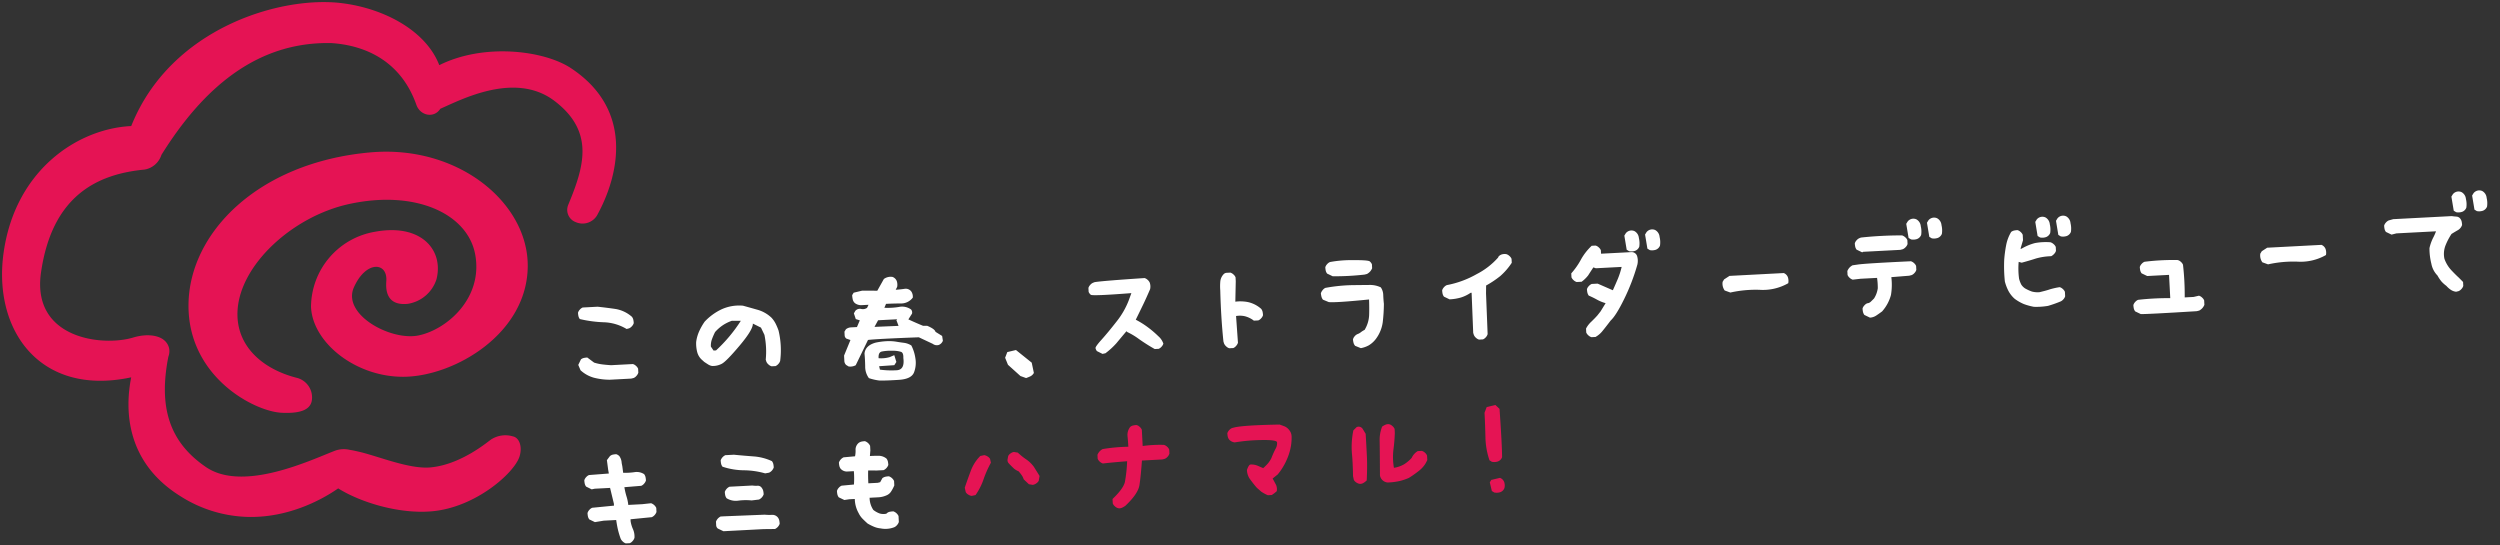
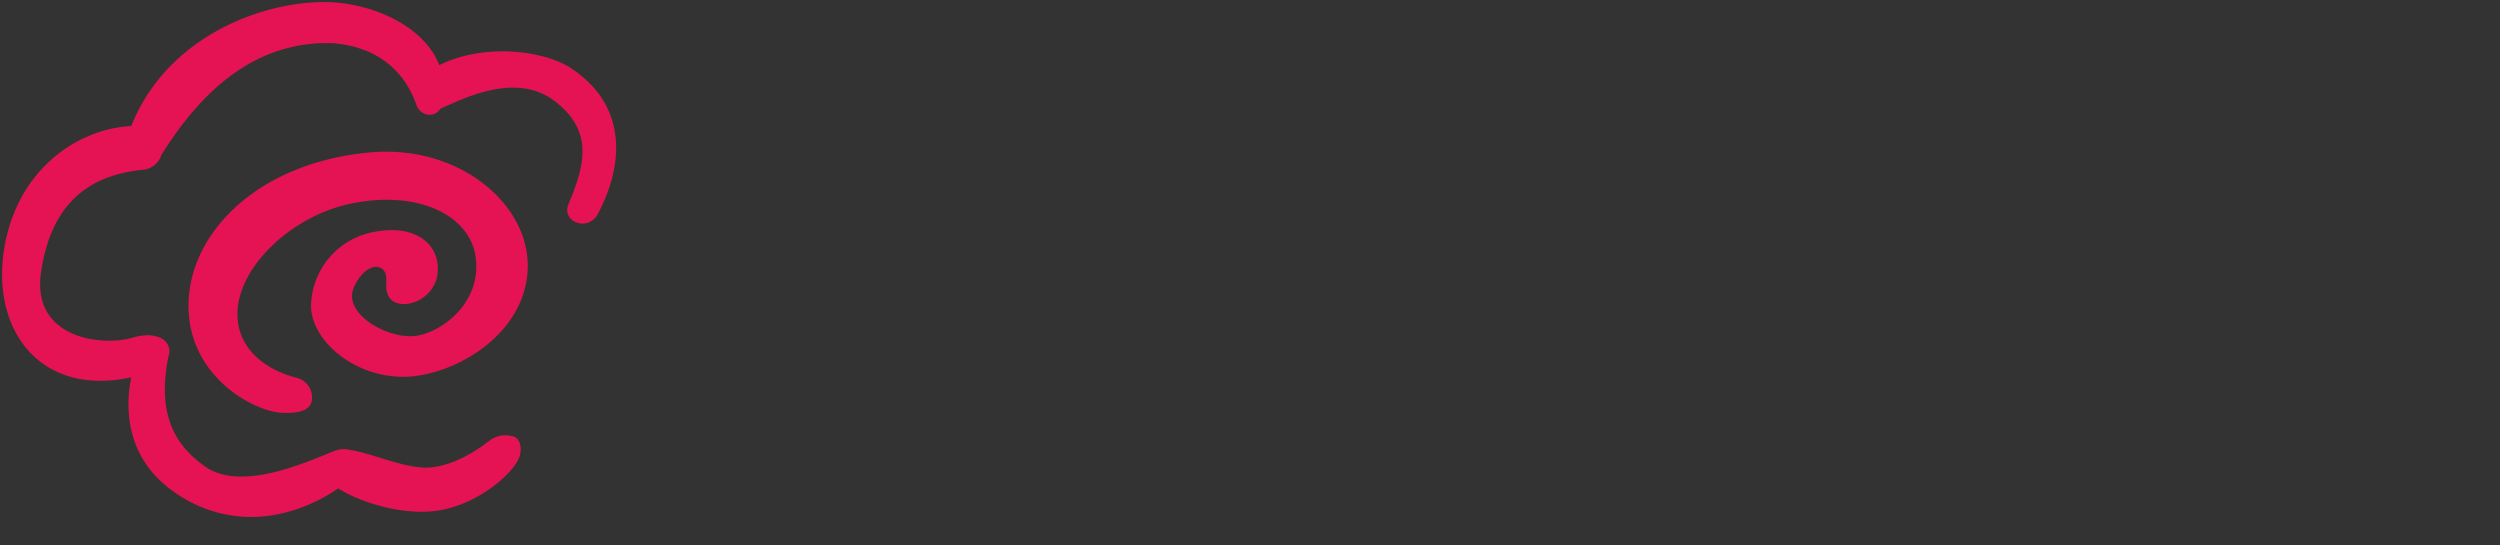
<svg xmlns="http://www.w3.org/2000/svg" width="671.991" height="146.597" viewBox="0 0 671.991 146.597">
  <rect x="0" y="0" width="671.991" height="146.597" fill="#333333" stroke="none" />
  <g id="グループ_1155" data-name="グループ 1155" transform="translate(1169.396 -5754.358)">
    <path id="合体_4" data-name="合体 4" d="M48.014,132.854c-14.767-9.145-15.038-23.233-13.3-31.993C10.273,106.11-2.508,88.286.41,67.4c3.1-22.216,19.869-33.386,34.31-34.08C45.274,6.917,74.909-1.744,91.3.282c11.549,1.427,22.7,7.487,26.223,16.67,12.114-6.041,28.246-3.933,35.413.817,17.549,11.63,12.326,29.724,7.222,39.137a4.538,4.538,0,0,1-5.9,2.257,3.514,3.514,0,0,1-2.055-4.708c4.26-10.272,7.12-19.6-3.665-27.855-10.652-8.155-25.375-.233-30.736,2.072-1.653,2.612-5.378,1.934-6.44-1.072-4.137-11.7-13.586-15.955-22.8-16.579-19.983-.458-34.473,11.994-45.731,30.06a5.755,5.755,0,0,1-4.5,3.933C25.4,46.242,13.419,52.172,10.467,72.7c-2.573,17.874,16.628,19.946,24.8,17.46,4.038-1.23,8.674-.694,9.606,2.77a4.038,4.038,0,0,1-.176,2.4c-2.649,13.531.23,22.919,10.132,29.665,10.021,6.827,28.315-1.975,34.648-4.4a6.9,6.9,0,0,1,3.987-.238c.73.109,1.559.293,2.516.515,5.16,1.2,13.454,4.7,19.1,4.209,8.34-.72,15.635-7.057,16.405-7.534a7.057,7.057,0,0,1,5.862-.8c1.692.34,2.606,2.825,1.712,5.5-1.461,4.364-11.648,13.454-23.244,14.6-9.079.9-19.652-2.472-25.461-6.132-5.144,3.568-13.622,7.681-23.46,7.681A35.345,35.345,0,0,1,48.014,132.854Zm27.2-22.462c-7.4-.322-25.213-9.644-25.1-28.957S68.69,43.146,98.887,40.407c23.6-2.14,42.4,13.438,42.415,30.4.014,18.266-19.558,29.625-32.98,29.9-13.167.274-24.945-9.206-25.275-18.858a20.614,20.614,0,0,1,17.173-20.112c12.46-2.326,18.557,4.949,16.55,12.778a9.655,9.655,0,0,1-7.7,6.59c-5.72.587-5.969-3.681-5.783-6.092.4-5.207-5.512-5.593-8.723,1.694s9.959,14.439,17.4,12.891c7.655-1.591,17.4-10.078,15.209-21.8C125.13,56.871,111.093,50.367,93.23,54.29,78.128,57.607,64,70.546,63.3,82.9c-.54,9.448,6.63,15.667,15.715,18.046a5.434,5.434,0,0,1,4.216,6.339c-.555,2.51-3.492,3.136-6.734,3.136C76.07,110.422,75.64,110.411,75.21,110.392Z" transform="translate(-1168.843 5754.921)" fill="#e51354" stroke="rgba(0,0,0,0)" stroke-miterlimit="10" stroke-width="1" />
-     <path id="パス_2292" data-name="パス 2292" d="M11.256-2.357a17.248,17.248,0,0,1-4.2-.747A8.678,8.678,0,0,1,3.52-5.312L2.988-6.773l.8-1.461a2.045,2.045,0,0,1,.8-.332,5.721,5.721,0,0,1,.93-.066l1.76,1.461a12.33,12.33,0,0,0,2.191.6q1.129.2,2.324.332h5.877a2.091,2.091,0,0,1,.8.531,2.091,2.091,0,0,1,.531.8v1.063a2.225,2.225,0,0,1-.531.813,2.026,2.026,0,0,1-.8.548L17-2.357Zm5.213-13.381a12.708,12.708,0,0,0-6.01-2.125,32.93,32.93,0,0,1-6.408-1.2,2.045,2.045,0,0,1-.332-.8,5.721,5.721,0,0,1-.066-.93,2.091,2.091,0,0,1,.531-.8,2.091,2.091,0,0,1,.8-.531H9q2.523.4,4.8.863a8.835,8.835,0,0,1,4.267,2.324,2.045,2.045,0,0,1,.332.8,5.721,5.721,0,0,1,.066.93,2.091,2.091,0,0,1-.531.8,2.091,2.091,0,0,1-.8.531ZM54.85-3.686a2.091,2.091,0,0,1-.8-.531,2.091,2.091,0,0,1-.531-.8l-.133-.531a22.475,22.475,0,0,0,0-6.674l-.83-1.992-2.125-1.2q0,1.594-3.8,5.661T41.569-5.08a5.155,5.155,0,0,1-2.723.465,2.922,2.922,0,0,1-1-.465q-.465-.332-1-.73l-.531-.531A4.2,4.2,0,0,1,35.094-8.55a9.287,9.287,0,0,1-.133-2.739,10.009,10.009,0,0,1,.946-2.789,15.959,15.959,0,0,1,1.61-2.523,15.056,15.056,0,0,1,4.731-3.088,11.382,11.382,0,0,1,5.794-.664q1.992.664,3.935,1.328a9.015,9.015,0,0,1,3.536,2.291,6.983,6.983,0,0,1,1.063,1.727,15.6,15.6,0,0,1,.664,1.859,22.729,22.729,0,0,1,0,8.135,2.091,2.091,0,0,1-.531.8,2.091,2.091,0,0,1-.8.531ZM40.174-8.732a40.534,40.534,0,0,0,7.072-7.6l-2.391-.133a10.961,10.961,0,0,0-2.49,1.063,11.022,11.022,0,0,0-2.191,1.727,18.2,18.2,0,0,0-.93,1.859,5,5,0,0,0-.4,1.992l.664,1.1Zm35.36,6.176L74.9-2.988a1.593,1.593,0,0,1-.432-1.179V-5.545L76.4-9.629l-1.062-.432a1.14,1.14,0,0,1-.432-.83v-1.062l.432-.631a2.39,2.39,0,0,1,1.378-.432h1.61l.863-1.76-1.062-.4-.432-1.561.432-.664a1.613,1.613,0,0,1,1.594-.415,1.961,1.961,0,0,0,1.594-.216l.432-.8H79.735a2.787,2.787,0,0,1-1.61-.631,1.83,1.83,0,0,1-.531-.979,6.8,6.8,0,0,1-.1-1.212l.432-.631,2.324-.432,4.051.232,1.926-3.055a3.1,3.1,0,0,1,2.357-.432,1.929,1.929,0,0,1,1.079,1.179,3.041,3.041,0,0,1,.017,1.577l-.432.73q1.063,0,2.341-.116a1.857,1.857,0,0,1,1.909.946,2.62,2.62,0,0,1,.232,1.527,3.92,3.92,0,0,1-3.32,1.395q-2.025-.1-3.951-.1l-.5,1.029a18.531,18.531,0,0,0,3.918-.017,4.138,4.138,0,0,1,3.221.847,1.246,1.246,0,0,1,.2,1.129l-1.062,1.494q2.291,1.2,3.852,1.926l1.129.066q1.992.963,2.125,1.727l1.727,1.2.133,1.295a1.929,1.929,0,0,1-1.179,1.079,1.793,1.793,0,0,1-1.577-.382L94.792-9.4q-11.422-.166-13.68,0L77.46-2.789A3.009,3.009,0,0,1,75.534-2.557ZM89.513-12.75l-.5-1.561.232-.232H84.1l-1.062,1.727ZM83.636,1.66a14.016,14.016,0,0,1-2.822-.8,5.2,5.2,0,0,1-.83-3.221q.066-1.926,0-3.453.332-2.125,3.121-2.756a18.812,18.812,0,0,1,3.42-.232,12.719,12.719,0,0,1,2.158.266q.863.2,1.976.4a4.967,4.967,0,0,1,2.009.83,10.869,10.869,0,0,1,.9,3.437,7.2,7.2,0,0,1-.548,3.8q-.78,1.76-4.117,1.81T83.636,1.66Zm6.707-5.744q.133-1.328-.5-1.644a7.31,7.31,0,0,0-2.44-.432,11.82,11.82,0,0,0-2.772.066q-.963.183-.93,1.743a8.383,8.383,0,0,0,2.988-.133l1.262-.465.465,1.859-.6.83-4.084.066.166.93a23.193,23.193,0,0,0,4.532.4Q90.609-.9,90.343-4.084Zm32.671,7.139-1.494-.631L118.332-.764l-.664-1.926.664-1.494,2.357-.432L124.74-1l.432,2.789a2.212,2.212,0,0,1-.963.847Q123.678,2.855,123.014,3.055Zm20.85-5.412-1.461-.83a2.045,2.045,0,0,1-.332-.8q-.066-.4,1.727-2.191t4.233-4.6a21.58,21.58,0,0,0,3.636-5.595l.8-1.893q-10.525.266-10.924-.133a2.091,2.091,0,0,1-.531-.8v-1.062a2.091,2.091,0,0,1,.531-.8,2.091,2.091,0,0,1,.8-.531l.4-.133q1.826-.232,13.48-.4a2.091,2.091,0,0,1,.8.531,2.091,2.091,0,0,1,.531.8,3.246,3.246,0,0,1,0,1.727q-1.2,2.424-2.075,4.018t-2.208,3.984a22.743,22.743,0,0,1,3.171,2.225,26.4,26.4,0,0,1,2.64,2.507,4.576,4.576,0,0,1,1.262,2.075,2.091,2.091,0,0,1-.531.8,2.091,2.091,0,0,1-.8.531h-1.062a48.531,48.531,0,0,1-4.117-2.922,18.23,18.23,0,0,0-2.955-1.992L150.6-8.1q-1.859,1.992-2.839,3.055a20.1,20.1,0,0,1-3.1,2.557Zm34.1.266a2.026,2.026,0,0,1-.8-.548,2.225,2.225,0,0,1-.531-.813l-.133-.531q-.332-6.375-.133-13.746a14.565,14.565,0,0,1,.116-2.258,3.311,3.311,0,0,1,.946-1.992,1.222,1.222,0,0,1,.88-.4h1.013a2.091,2.091,0,0,1,.8.531,2.091,2.091,0,0,1,.531.8v1.063l-.4,5.479a10.725,10.725,0,0,1,3.37.282,7.9,7.9,0,0,1,3.47,2.009,2.045,2.045,0,0,1,.332.8,5.721,5.721,0,0,1,.066.93,2.091,2.091,0,0,1-.531.8,2.091,2.091,0,0,1-.8.531h-1.2a6.641,6.641,0,0,0-2.474-1.345,6.19,6.19,0,0,0-2.241-.149l.133,7.205a2.225,2.225,0,0,1-.531.813,2.026,2.026,0,0,1-.8.548ZM213.289-.266l-1.494-.7a2.038,2.038,0,0,1-.382-.78,6.3,6.3,0,0,1-.116-.946,1.839,1.839,0,0,1,.5-.847,2.026,2.026,0,0,1,.8-.548,3.056,3.056,0,0,0,.913-.448,5.79,5.79,0,0,1,1.046-.581A8.352,8.352,0,0,0,215.978-9q.166-1.959.2-4.217-9.1.432-10.857.133l-1.527-.73a2.278,2.278,0,0,1-.349-.8,6.639,6.639,0,0,1-.116-.93,2.412,2.412,0,0,1,.5-.813,2.128,2.128,0,0,1,.764-.581,44.45,44.45,0,0,1,7.238-.365q3.221.133,4.765.2a6.675,6.675,0,0,1,2.905.8,3.742,3.742,0,0,1,.548,2.092q-.017,1.2.05,2.391a45.511,45.511,0,0,1-.564,4.881,9.7,9.7,0,0,1-2.059,4.383,6.808,6.808,0,0,1-2.009,1.644A7.116,7.116,0,0,1,213.289-.266Zm-6.541-19.689-1.461-.8a2.045,2.045,0,0,1-.332-.8,5.721,5.721,0,0,1-.066-.93,2.091,2.091,0,0,1,.531-.8,2.091,2.091,0,0,1,.8-.531,31.471,31.471,0,0,1,6.226-.183q4.067.183,4.466.581a2.091,2.091,0,0,1,.531.8v1.063a3.29,3.29,0,0,1-.6.863,3.291,3.291,0,0,1-.863.6l-.664.133A71.415,71.415,0,0,1,206.748-19.955ZM245.129-.9a2.091,2.091,0,0,1-.8-.531,2.033,2.033,0,0,1-.531-.83l-.133-.531L243.8-13.58h-.266a9.73,9.73,0,0,1-2.673,1.129,12.863,12.863,0,0,1-3.071.332l-1.461-.8a2.045,2.045,0,0,1-.332-.8,5.721,5.721,0,0,1-.066-.93,2.091,2.091,0,0,1,.531-.8,2.091,2.091,0,0,1,.8-.531,25.917,25.917,0,0,0,8.185-2.54,19.6,19.6,0,0,0,5.96-4.134l.133-.266a1.97,1.97,0,0,1,.93-.531,2.715,2.715,0,0,1,1.2,0,2.091,2.091,0,0,1,.8.531,2.091,2.091,0,0,1,.531.8v1.063a17.344,17.344,0,0,1-3.271,3.4,26.733,26.733,0,0,1-3.935,2.341l-.133,2.125L247.52-2.258a2.033,2.033,0,0,1-.531.83,2.091,2.091,0,0,1-.8.531Zm41.536-21.615-.631-.432-.432-3.818.432-.631a1.954,1.954,0,0,1,2.357-.432,2.329,2.329,0,0,1,1.079,1.909,6.009,6.009,0,0,1-.017,2.341,1.935,1.935,0,0,1-1.179,1.046A3.164,3.164,0,0,1,286.665-22.512Zm5.578,0-.631-.432-.432-3.818.432-.631a1.954,1.954,0,0,1,2.357-.432,2.329,2.329,0,0,1,1.079,1.909,6.009,6.009,0,0,1-.017,2.341,1.935,1.935,0,0,1-1.179,1.046A3.164,3.164,0,0,1,292.243-22.512ZM275.343.033a2.091,2.091,0,0,1-.8-.531,2.091,2.091,0,0,1-.531-.8V-2.357A6.7,6.7,0,0,1,275.492-4.1q.946-.813,1.743-1.61l.93-1.062L279.626-8.9a10.524,10.524,0,0,1-2.258-1.062,23.025,23.025,0,0,0-2.158-1.2,2.329,2.329,0,0,1-.332-.83,5.719,5.719,0,0,1-.066-.93,2.026,2.026,0,0,1,.548-.8,2.225,2.225,0,0,1,.813-.531h1.594l3.984,1.992q.9-1.76,1.527-3.055a20.207,20.207,0,0,0,1.162-3.088H277.5l-.664-.266q-1.1,1.494-1.494,2.059a8.951,8.951,0,0,1-1.859,1.627h-1.328a2.091,2.091,0,0,1-.8-.531,2.091,2.091,0,0,1-.531-.8v-1.062a19.649,19.649,0,0,0,2.822-3.619A15.189,15.189,0,0,1,276.7-24.5h1.063a2.091,2.091,0,0,1,.8.531,2.091,2.091,0,0,1,.531.8v.93h8.268A1.544,1.544,0,0,1,288.74-21.1a4.441,4.441,0,0,1-.05,2.308,54.8,54.8,0,0,1-4.018,9.031q-2.424,4.35-3.918,5.578-1.66,1.959-2.457,2.822A6.408,6.408,0,0,1,276.439.033ZM313.26-9.994l-1.494-.631a3.144,3.144,0,0,1-.432-2.357l.432-.631,1.494-.863h14.609a1.935,1.935,0,0,1,1.046,1.179,3.164,3.164,0,0,1,.017,1.61A13.691,13.691,0,0,1,321.2-10.31,31.142,31.142,0,0,0,313.26-9.994ZM362.5-21.715l-.631-.432-.432-3.818.432-.631a1.954,1.954,0,0,1,2.357-.432,2.329,2.329,0,0,1,1.079,1.909,6.009,6.009,0,0,1-.017,2.341,1.935,1.935,0,0,1-1.179,1.046A3.164,3.164,0,0,1,362.5-21.715Zm5.578,0-.631-.432-.432-3.818.432-.631a1.954,1.954,0,0,1,2.357-.432,2.329,2.329,0,0,1,1.079,1.909,6.009,6.009,0,0,1-.017,2.341,1.935,1.935,0,0,1-1.179,1.046A3.164,3.164,0,0,1,368.077-21.715Zm-17.7,20.42-1.461-.8a2.329,2.329,0,0,1-.332-.83,5.719,5.719,0,0,1-.066-.93,2.091,2.091,0,0,1,.531-.8,2.091,2.091,0,0,1,.8-.531,1.506,1.506,0,0,0,1-.4q.465-.4.9-.8a6.934,6.934,0,0,0,1.146-2.689,18.977,18.977,0,0,0-.05-2.789H348.42l-2.125.133a2.091,2.091,0,0,1-.8-.531,2.091,2.091,0,0,1-.531-.8v-1.062a3.291,3.291,0,0,1,.6-.863,3.29,3.29,0,0,1,.863-.6l1.461-.133q2.158-.2,14.277-.133a2.091,2.091,0,0,1,.8.531,2.091,2.091,0,0,1,.531.8v1.063a2.091,2.091,0,0,1-.531.8,2.091,2.091,0,0,1-.8.531l-.664.133-4.814.133a16.7,16.7,0,0,1-.349,4.781,10.946,10.946,0,0,1-2.606,4.283q-.8.531-1.61,1.013A3.365,3.365,0,0,1,350.379-1.295Zm-1.162-17.631-1.461-.8a2.045,2.045,0,0,1-.332-.8,5.719,5.719,0,0,1-.066-.93,2.091,2.091,0,0,1,.531-.8,2.091,2.091,0,0,1,.8-.531l.4-.133a102.7,102.7,0,0,1,11.057,0,2.225,2.225,0,0,1,.813.531,2.026,2.026,0,0,1,.548.8v1.063a2.026,2.026,0,0,1-.548.8,2.225,2.225,0,0,1-.813.531l-.664.133h-9.994Zm47.944-1.494-.631-.432L396.1-24.67l.432-.631a1.954,1.954,0,0,1,2.357-.432,2.329,2.329,0,0,1,1.079,1.909,6.009,6.009,0,0,1-.017,2.341,1.935,1.935,0,0,1-1.179,1.046A3.164,3.164,0,0,1,397.161-20.42Zm5.578,0-.631-.432-.432-3.818.432-.631a1.954,1.954,0,0,1,2.357-.432,2.329,2.329,0,0,1,1.079,1.909,6.009,6.009,0,0,1-.017,2.341,1.935,1.935,0,0,1-1.179,1.046A3.164,3.164,0,0,1,402.739-20.42Zm-8.2,18.527a15.839,15.839,0,0,1-2.656-.88,11.709,11.709,0,0,1-2.391-1.544A7.533,7.533,0,0,1,387.9-6.574a11.975,11.975,0,0,1-.8-2.523,39.327,39.327,0,0,1,.133-5.877,34.517,34.517,0,0,1,.73-3.885,10.981,10.981,0,0,1,1.527-3.453,2.045,2.045,0,0,1,.8-.332,5.721,5.721,0,0,1,.93-.066,2.091,2.091,0,0,1,.8.531,2.091,2.091,0,0,1,.531.8v1.461l-.8,2.258h.266a14.216,14.216,0,0,1,3.686-1.328,16.242,16.242,0,0,1,4.184,0,2.225,2.225,0,0,1,.813.531,2.026,2.026,0,0,1,.548.8V-16.6a2.026,2.026,0,0,1-.548.8,2.709,2.709,0,0,1-.813.564,16.461,16.461,0,0,0-4.117.4q-1.461.4-3.885.93l-.8-.266a20.523,20.523,0,0,0-.133,4.516A7.286,7.286,0,0,0,391.483-8a3.514,3.514,0,0,0,.93,1.029,11.12,11.12,0,0,0,1.793.946,5.924,5.924,0,0,0,2.059.282q2.125-.4,2.739-.6a19.134,19.134,0,0,1,2.739-.465,2.091,2.091,0,0,1,.8.531,2.091,2.091,0,0,1,.531.8v1.2a2.091,2.091,0,0,1-.531.8,2.091,2.091,0,0,1-.8.531,32.243,32.243,0,0,1-3.4,1A18.885,18.885,0,0,1,394.538-1.893Zm28.587,3.453-1.461-.8a2.045,2.045,0,0,1-.332-.8,5.719,5.719,0,0,1-.066-.93,2.091,2.091,0,0,1,.531-.8,2.091,2.091,0,0,1,.8-.531,70.708,70.708,0,0,1,8.666,0V-8.566h-5.877l-1.461-.8a2.045,2.045,0,0,1-.332-.8,5.719,5.719,0,0,1-.066-.93,2.091,2.091,0,0,1,.531-.8,2.091,2.091,0,0,1,.8-.531,61.843,61.843,0,0,1,8.932,0,2.033,2.033,0,0,1,.83.531,2.091,2.091,0,0,1,.531.8,71.765,71.765,0,0,1,0,8.8h2.391L439-2.557a2.091,2.091,0,0,1,.8.531,2.091,2.091,0,0,1,.531.8v1.2a3.291,3.291,0,0,1-.6.863,3.291,3.291,0,0,1-.863.6l-.664.133Q424.851,1.693,423.125,1.561ZM457.987-9.994l-1.494-.631a3.144,3.144,0,0,1-.432-2.357l.432-.631,1.494-.863H472.6a1.935,1.935,0,0,1,1.046,1.179,3.164,3.164,0,0,1,.017,1.61,13.691,13.691,0,0,1-7.736,1.378A31.142,31.142,0,0,0,457.987-9.994ZM509.218-21.35l-.631-.432-.432-3.818.432-.631a1.954,1.954,0,0,1,2.357-.432,2.329,2.329,0,0,1,1.079,1.909,6.009,6.009,0,0,1-.017,2.341,1.935,1.935,0,0,1-1.179,1.046A3.164,3.164,0,0,1,509.218-21.35Zm5.578,0-.631-.432-.432-3.818.432-.631a1.954,1.954,0,0,1,2.357-.432,2.329,2.329,0,0,1,1.079,1.909,6.009,6.009,0,0,1-.017,2.341,1.935,1.935,0,0,1-1.179,1.046A3.164,3.164,0,0,1,514.8-21.35ZM508.089,0a3.162,3.162,0,0,1-1.411-.6,6.482,6.482,0,0,1-1.146-1.129,8.216,8.216,0,0,1-1.245-1.245,10.322,10.322,0,0,1-.979-1.644,6.13,6.13,0,0,1-1.478-3.271,16.7,16.7,0,0,1-.282-4.2,12.2,12.2,0,0,1,1.063-2.606,14.707,14.707,0,0,0,.93-1.81H492.882l-1.328.266-1.461-.8a2.045,2.045,0,0,1-.332-.8,5.719,5.719,0,0,1-.066-.93,2.091,2.091,0,0,1,.531-.8,2.091,2.091,0,0,1,.8-.531l1.2-.266h15.738q.664.133,1.262.2a1.408,1.408,0,0,1,1,.6,2.045,2.045,0,0,1,.332.8,5.719,5.719,0,0,1,.066.93,2.529,2.529,0,0,1-1.2,1.328q-.8.4-1.76.93a16.89,16.89,0,0,0-1.727,2.889,6.33,6.33,0,0,0-.531,3.652,8.8,8.8,0,0,0,1.693,3.188q1.129,1.328,1.926,2.125l1.063,1.2v1.063a2.091,2.091,0,0,1-.531.8,2.091,2.091,0,0,1-.8.531ZM13.248,41.8a2.026,2.026,0,0,1-.8-.548,2.225,2.225,0,0,1-.531-.813,21.794,21.794,0,0,1-.6-2.457q-.2-1.129-.332-2.59H7.637l-2.391.266-1.461-.8a2.045,2.045,0,0,1-.332-.8,5.721,5.721,0,0,1-.066-.93,2.033,2.033,0,0,1,.531-.83,2.091,2.091,0,0,1,.8-.531l5.877-.266v-.531l-.8-4.283H5.645l-.8.133L3.387,26a2.045,2.045,0,0,1-.332-.8,5.721,5.721,0,0,1-.066-.93,2.091,2.091,0,0,1,.531-.8,2.091,2.091,0,0,1,.8-.531l5.346-.133-.133-1.062-.2-2.557.863-1.029a1.839,1.839,0,0,1,.8-.365,5.721,5.721,0,0,1,.93-.066,2.026,2.026,0,0,1,.8.548,3.39,3.39,0,0,1,.531,1.876l.133.93.133,1.727a17.026,17.026,0,0,0,3,0,3.668,3.668,0,0,1,2.606.664,2.045,2.045,0,0,1,.332.8,5.721,5.721,0,0,1,.066.93,2.225,2.225,0,0,1-.531.813,2.026,2.026,0,0,1-.8.548l-4.549.133a18.551,18.551,0,0,0,.465,2.606,11.281,11.281,0,0,1,.332,2.208H18.2l2.391-.133A2.442,2.442,0,0,1,21.914,32.7v1.1a2.442,2.442,0,0,1-1.328,1.328l-5.744.266v.531a8.364,8.364,0,0,0,.531,2.191,4.894,4.894,0,0,1,.266,2.324,2.225,2.225,0,0,1-.531.813,2.026,2.026,0,0,1-.8.548ZM50.4,39.908H39.61l-1.461-.8a1.206,1.206,0,0,1-.4-.863v-1a2.442,2.442,0,0,1,1.328-1.328h1.063l10.791.133a12.614,12.614,0,0,0,1.992.149,1.873,1.873,0,0,1,1.494.78,2.045,2.045,0,0,1,.332.8,5.721,5.721,0,0,1,.066.93,2.442,2.442,0,0,1-1.328,1.328Zm-2.789-7.869a15.651,15.651,0,0,0-3.536-.133,4.7,4.7,0,0,1-3.138-.8,2.045,2.045,0,0,1-.332-.8,5.721,5.721,0,0,1-.066-.93,2.442,2.442,0,0,1,1.328-1.328H48.01a7.1,7.1,0,0,0,1.395.133,1.25,1.25,0,0,1,1.129.664,2.045,2.045,0,0,1,.332.8,5.721,5.721,0,0,1,.066.93A2.442,2.442,0,0,1,49.6,31.906Zm4.018-7.072a21.721,21.721,0,0,0-5.678-1.129,18.749,18.749,0,0,1-5.678-1.262,2.045,2.045,0,0,1-.332-.8,5.721,5.721,0,0,1-.066-.93A2.442,2.442,0,0,1,41.2,19.521h2.291q2.656.4,5.263.73a14.119,14.119,0,0,1,4.864,1.527,2.045,2.045,0,0,1,.332.8,5.721,5.721,0,0,1,.066.93,2.442,2.442,0,0,1-1.328,1.328Zm30.247,16.4a6.111,6.111,0,0,1-1.793-.548,13.657,13.657,0,0,1-1.66-.946q-.664-.664-1.262-1.328a5.735,5.735,0,0,1-1-1.594,8.042,8.042,0,0,1-.83-3.852H73.841l-1.328.133-1.461-.8a2.045,2.045,0,0,1-.332-.8,5.72,5.72,0,0,1-.066-.93,2.033,2.033,0,0,1,.531-.83,2.091,2.091,0,0,1,.8-.531l3.32-.133a23.42,23.42,0,0,0,.166-3.586H73.575a2.3,2.3,0,0,1-1.594-.8,2.045,2.045,0,0,1-.332-.8,5.72,5.72,0,0,1-.066-.93,2.442,2.442,0,0,1,1.328-1.328L76,21.646a7.588,7.588,0,0,0,.232-1.893,2.381,2.381,0,0,1,.9-1.627,2.045,2.045,0,0,1,.8-.332,5.721,5.721,0,0,1,.93-.066,2.442,2.442,0,0,1,1.328,1.328v1.229l-.2,1.494q1.328,0,2.407.066a3.361,3.361,0,0,1,2.009.863,2.045,2.045,0,0,1,.332.8,5.72,5.72,0,0,1,.066.93,2.442,2.442,0,0,1-1.328,1.328H81.577l-2.258-.133q-.133,1.594-.133,3.453H81.71l.664-.133.664-1.062a2.329,2.329,0,0,1,.83-.332,5.721,5.721,0,0,1,.93-.066,2.442,2.442,0,0,1,1.328,1.328v1.2a10.015,10.015,0,0,1-.93,1.561,2.659,2.659,0,0,1-1.328,1,6.119,6.119,0,0,1-2.092.4H79.32a5.99,5.99,0,0,0,.83,3.32,6.356,6.356,0,0,0,1.66,1.046,3.7,3.7,0,0,0,1.793.149,1.677,1.677,0,0,1,.9-.465,7.053,7.053,0,0,1,1-.066,2.442,2.442,0,0,1,1.328,1.328v1.594a2.225,2.225,0,0,1-.531.813,2.026,2.026,0,0,1-.8.548A6.548,6.548,0,0,1,81.876,41.369Z" transform="translate(-1016.589 5859.368) rotate(-3)" fill="#fff" />
-     <path id="パス_2293" data-name="パス 2293" d="M4.715-6.641a2.227,2.227,0,0,1-.863-.382,1.918,1.918,0,0,1-.664-.714l-.2-1.2q.863-2.158,1.843-4.416A11.2,11.2,0,0,1,7.6-17.232L8.666-17.4a2.227,2.227,0,0,1,.863.382,1.918,1.918,0,0,1,.664.714l.166,1.029a28.677,28.677,0,0,0-2.208,4.35A16.849,16.849,0,0,1,5.777-6.807ZM20.254-8.965l-1.328-1.395a3.814,3.814,0,0,0-.481-1.129,10.424,10.424,0,0,0-.78-1.1,4.082,4.082,0,0,1-1.395-1q-.664-.7-1.2-1.361a1.207,1.207,0,0,1-.2-.93q.1-.465.232-.963a1.867,1.867,0,0,1,.681-.664,2.028,2.028,0,0,1,.88-.332l1.063.232a16.732,16.732,0,0,0,2.125,1.909,8.563,8.563,0,0,1,1.992,2.142l1.395,2.523-.3,1.295a2.195,2.195,0,0,1-.714.664,2.077,2.077,0,0,1-.946.332Zm23.573,7.67a2.091,2.091,0,0,1-.8-.531,2.091,2.091,0,0,1-.531-.8v-1.2q3.088-2.656,3.569-4.433a38.687,38.687,0,0,0,.88-5.5q-3.918.1-6.541.266a2.091,2.091,0,0,1-.8-.531,2.033,2.033,0,0,1-.531-.83V-15.9a3.29,3.29,0,0,1,.6-.863,3.291,3.291,0,0,1,.863-.6,46.092,46.092,0,0,1,6.939-.266q0-1.328-.066-2.789a3.453,3.453,0,0,1,.863-2.523,2.045,2.045,0,0,1,.8-.332,5.72,5.72,0,0,1,.93-.066,2.091,2.091,0,0,1,.8.531,2.091,2.091,0,0,1,.531.8v4.383a33.8,33.8,0,0,1,5.744,0,2.091,2.091,0,0,1,.8.531,2.091,2.091,0,0,1,.531.8v1.063a2.033,2.033,0,0,1-.531.83,2.091,2.091,0,0,1-.8.531l-.664.133H50.932Q50.4-9.5,49.92-7.188T45.852-1.826a5.026,5.026,0,0,1-.946.481A1.58,1.58,0,0,1,43.827-1.295ZM84.234-2.656a9.809,9.809,0,0,1-1.727-1.062l-1.129-1.1A32.157,32.157,0,0,1,79.5-7.5a4.65,4.65,0,0,1-.515-2.225q.5-1.262.946-1.411a4.371,4.371,0,0,1,2.108.481l1.328.664a11.888,11.888,0,0,0,1.461-1.328,8.272,8.272,0,0,0,.863-1.2q.531-1.2,1.212-2.391a2.933,2.933,0,0,0,.548-1.843q-.133-.647-4.018-.8A47.977,47.977,0,0,0,76.1-17.3a2.347,2.347,0,0,1-1.461-.83,2.045,2.045,0,0,1-.332-.8,5.72,5.72,0,0,1-.066-.93,2.091,2.091,0,0,1,.531-.8,2.091,2.091,0,0,1,.8-.531l.664-.133q2.557-.465,12.152-.133.664.266,1.262.531a3.087,3.087,0,0,1,1.129.93,2.839,2.839,0,0,1,.664,1.876,13.524,13.524,0,0,1-.332,2.673,15.063,15.063,0,0,1-1.328,3.586A16.731,16.731,0,0,1,87.189-8.1L85.761-7.072l.83,1.76a3.083,3.083,0,0,1,.1,1.693,10.458,10.458,0,0,1-1.395.963Zm24.8-17.033a1.284,1.284,0,0,1,1.594.564l.73,1.361q.033,3.652.017,6.226t-.382,6.292a4.782,4.782,0,0,1-.863.614,1.7,1.7,0,0,1-1.062.216,2.005,2.005,0,0,1-.88-.4,2.089,2.089,0,0,1-.647-.73l-.166-1.029q.133-3.686.017-6.259a21.981,21.981,0,0,1,.714-6.026Zm7.57,15.307a2.3,2.3,0,0,1-1.992-1.992q.332-7.072.4-9.214a9.868,9.868,0,0,1,.863-3.868,4.554,4.554,0,0,1,.93-.465,1.751,1.751,0,0,1,1.063-.066,2.091,2.091,0,0,1,.8.531,2.091,2.091,0,0,1,.531.8V-17.6a45.066,45.066,0,0,1-.631,4.615,17.047,17.047,0,0,0-.1,4.748,7.825,7.825,0,0,0,2.889-.863,9.711,9.711,0,0,0,2.025-1.561,3.838,3.838,0,0,1,.73-1,3.838,3.838,0,0,1,1-.73h1.063a2.033,2.033,0,0,1,.83.531,2.091,2.091,0,0,1,.531.8v1.2a7.126,7.126,0,0,1-2.274,2.689,28.057,28.057,0,0,1-2.938,1.859,14.671,14.671,0,0,1-2.308.664A17.405,17.405,0,0,1,116.605-4.383ZM145.059-.2l-.631-.432L144-2.988l.432-.631,2.357-.432a1.929,1.929,0,0,1,1.079,1.179,2.953,2.953,0,0,1-.017,1.61A1.868,1.868,0,0,1,146.669-.2,3.3,3.3,0,0,1,145.059-.2Zm-.2-8.268-.631-.432a20.4,20.4,0,0,1-.764-6.309q.1-3.32.1-6.541l.664-1.494,2.357-.432,1.063,1.1q.166,9.6,0,13.016a1.929,1.929,0,0,1-1.179,1.079A3.164,3.164,0,0,1,144.86-8.467Z" transform="translate(-912.589 5894.531) rotate(-3)" fill="#e51454" />
  </g>
</svg>